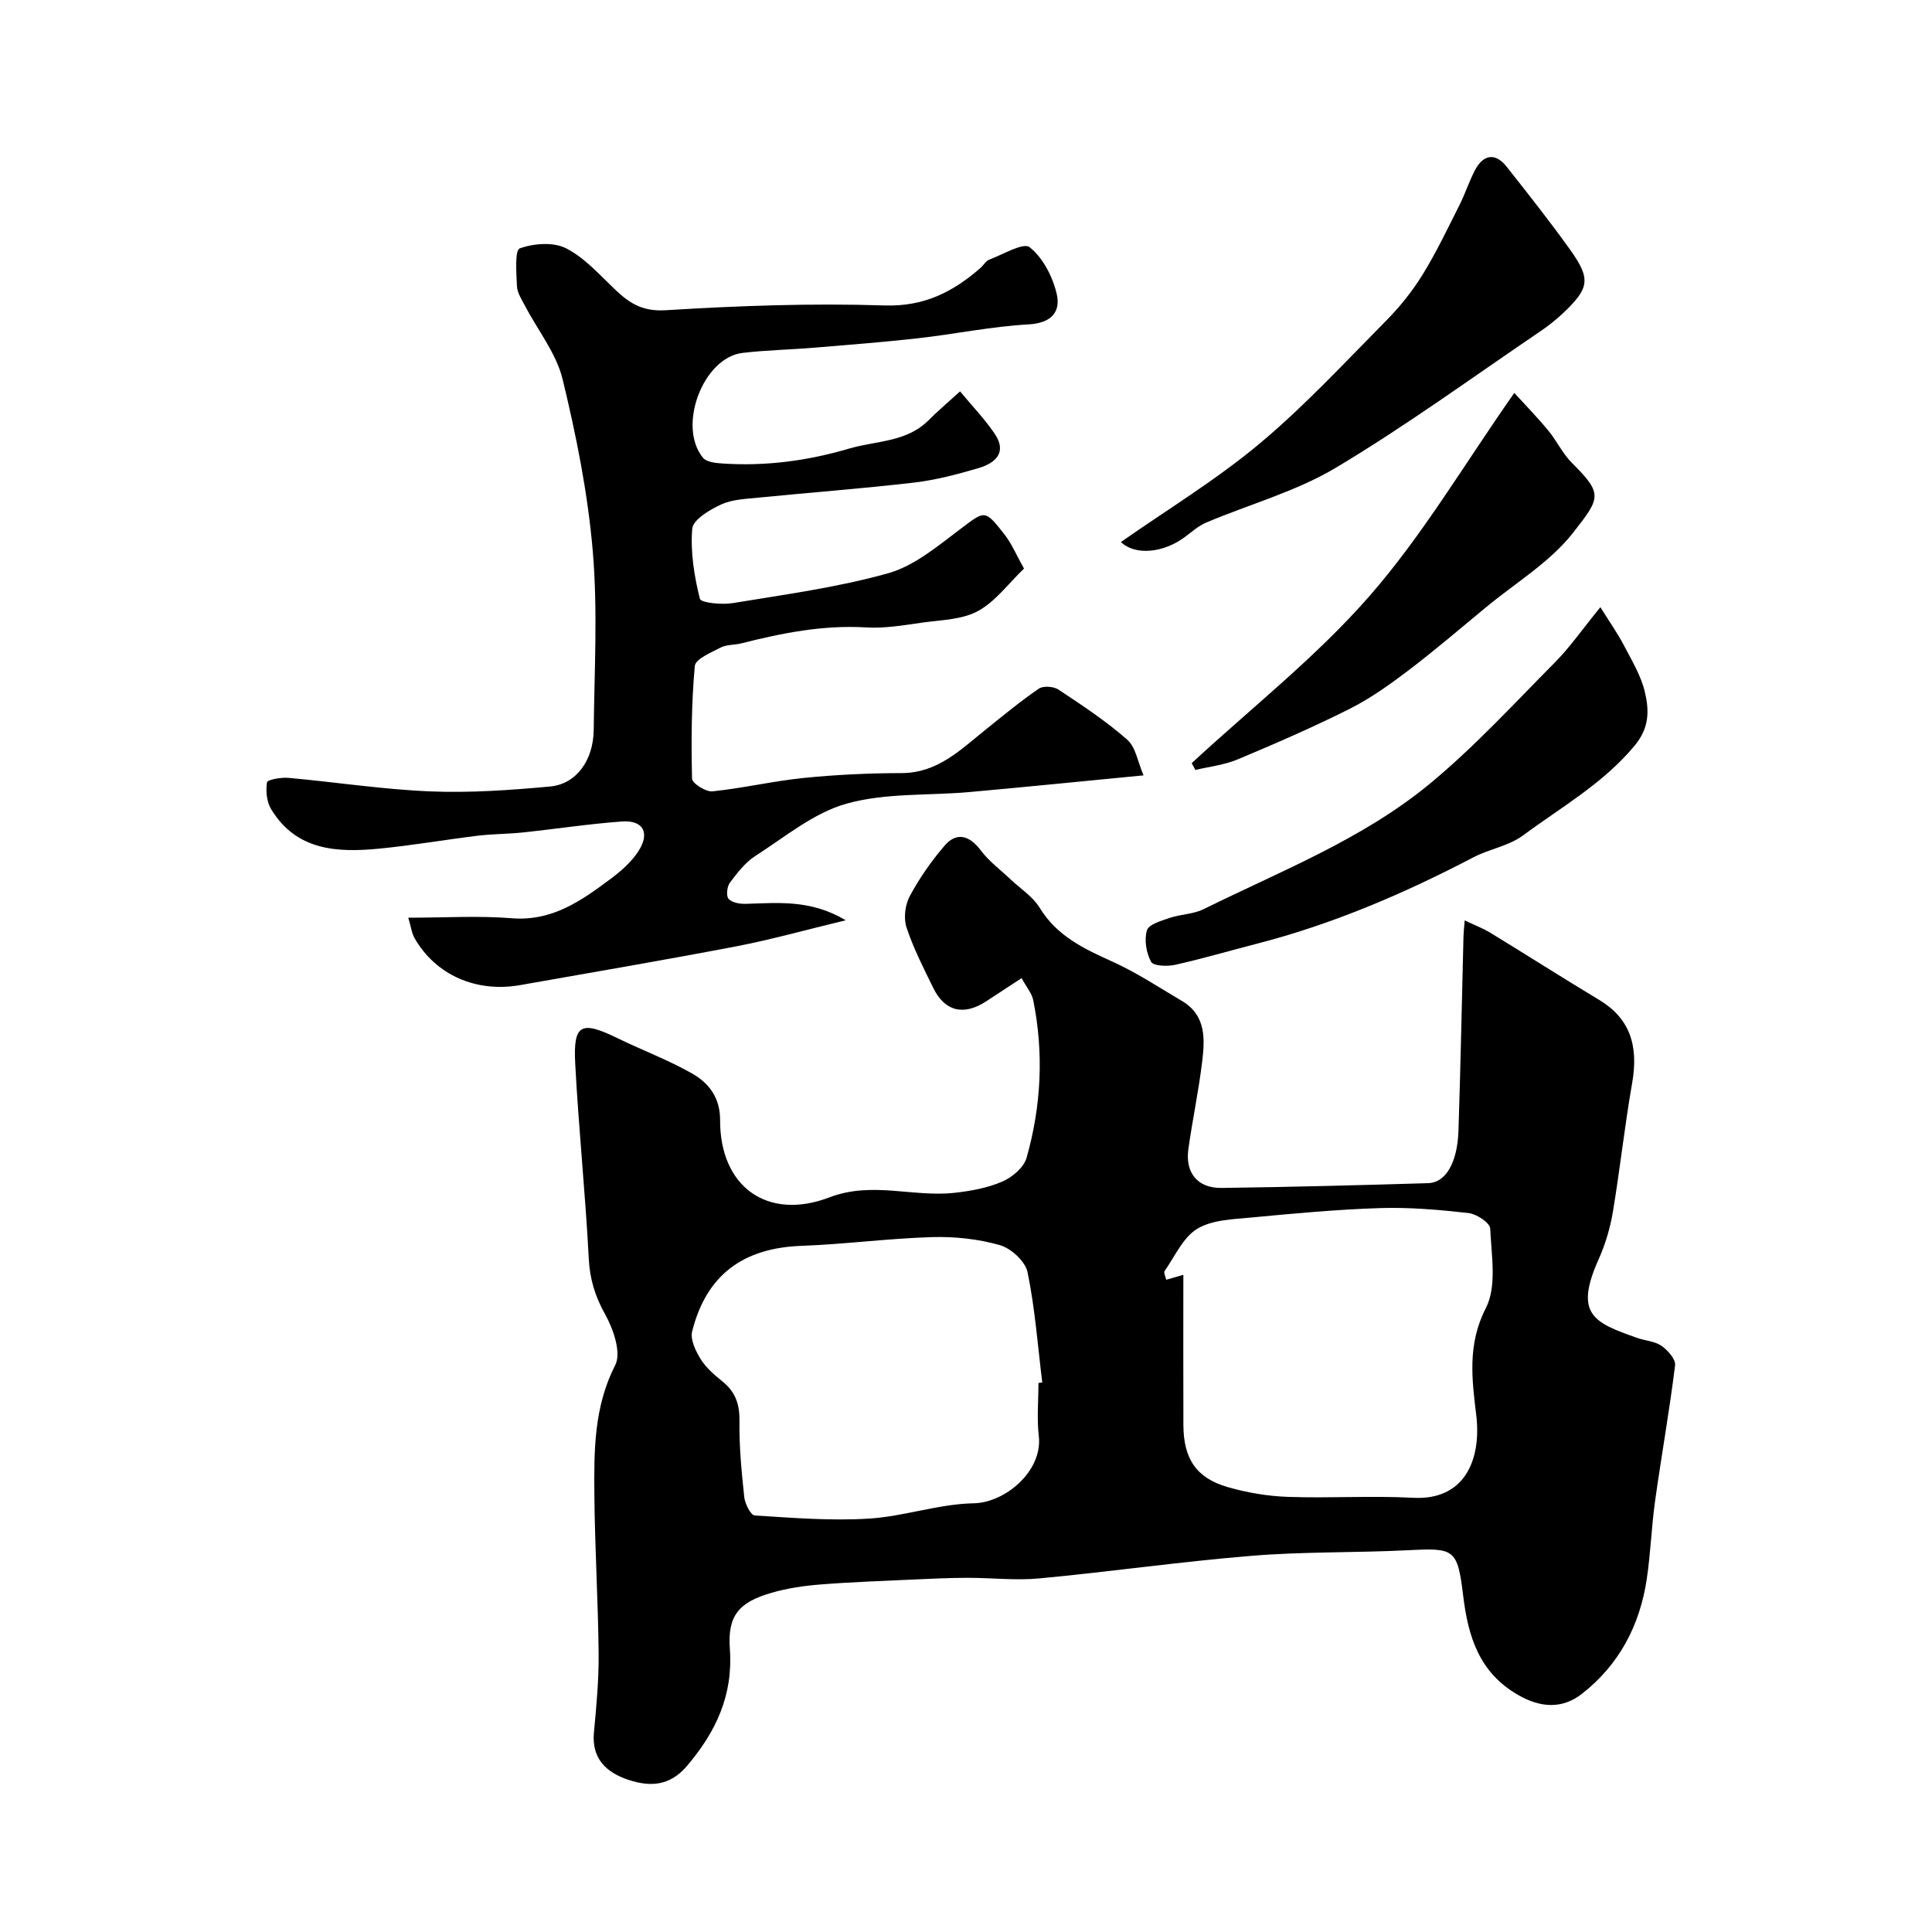
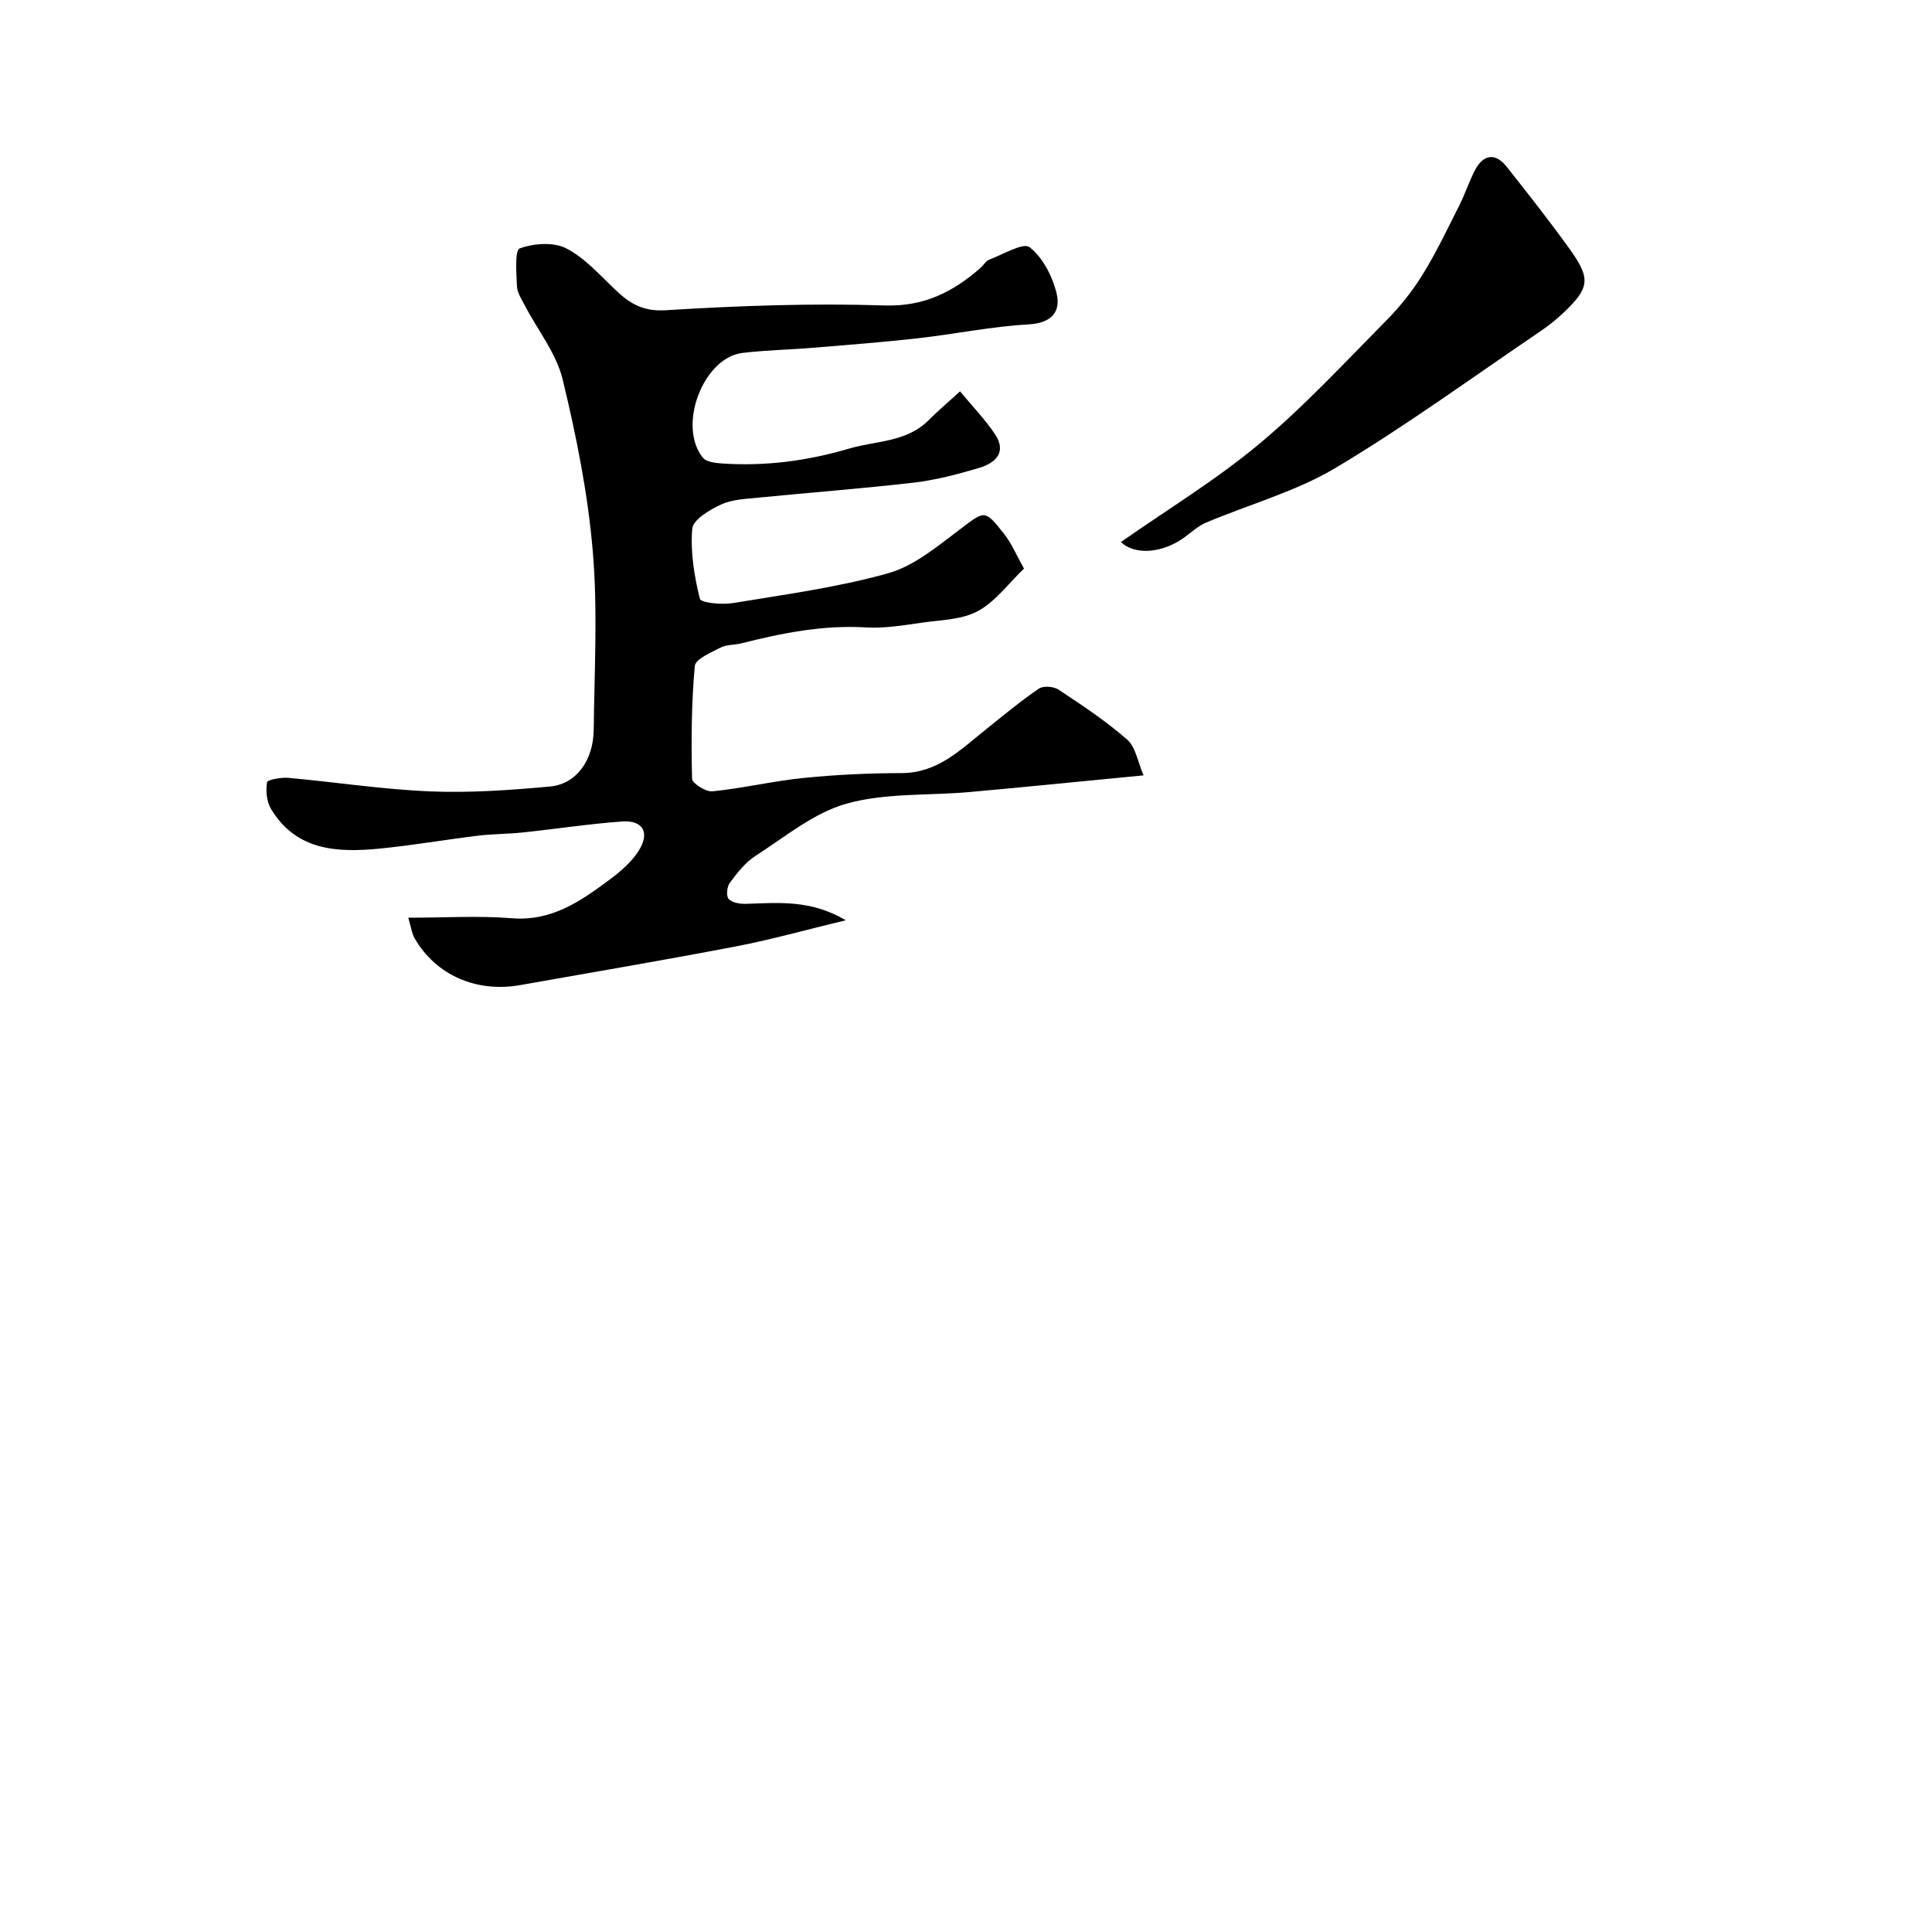
<svg xmlns="http://www.w3.org/2000/svg" enable-background="new 0 0 400 400" viewBox="0 0 400 400">
  <g fill="#010000">
-     <path d="m211.51 202.51c-2.79 1.83-5.09 3.35-7.4 4.85-4.61 2.99-8.53 2.03-10.9-2.84-2-4.1-4.11-8.2-5.53-12.51-.63-1.91-.29-4.68.68-6.48 2-3.71 4.46-7.25 7.21-10.45 2.5-2.91 5.18-2.11 7.53 1.03 1.68 2.24 4.05 3.98 6.11 5.94 2.05 1.94 4.62 3.56 6.04 5.89 3.57 5.86 9.16 8.49 15.05 11.15 5.01 2.26 9.65 5.34 14.41 8.15 5.08 3.01 4.75 7.98 4.16 12.77-.73 5.99-1.99 11.91-2.83 17.88-.69 4.95 1.91 8.12 6.88 8.06 14.27-.19 28.53-.56 42.79-.99 3.62-.11 6.03-4.25 6.25-10.85.44-13.42.7-26.85 1.04-40.28.02-.82.12-1.64.25-3.27 2.02.97 3.77 1.62 5.34 2.58 7.51 4.58 14.92 9.32 22.46 13.85 6.22 3.73 8.28 9.22 6.87 17.26-1.56 8.85-2.51 17.8-3.99 26.66-.56 3.31-1.54 6.66-2.91 9.72-5.24 11.63-.89 13.23 7.91 16.36 1.68.6 3.66.68 5.06 1.65 1.3.9 2.97 2.78 2.82 4.03-1.16 9.38-2.83 18.71-4.14 28.07-.75 5.36-.92 10.8-1.72 16.15-1.42 9.6-5.73 17.79-13.42 23.79-4.08 3.19-8.58 2.93-13.25.23-8.02-4.63-10.31-12.02-11.34-20.49-1.18-9.8-1.82-9.95-11.46-9.46-10.75.54-21.56.27-32.28 1.15-14.69 1.2-29.31 3.3-43.99 4.68-4.94.47-9.97-.13-14.95-.12-3.71.01-7.41.18-11.12.35-6.43.3-12.87.52-19.29 1.03-3.39.27-6.82.77-10.08 1.71-6.83 1.97-9.16 4.74-8.66 11.64.69 9.57-2.87 17.15-8.88 24.22-3.58 4.21-7.68 4.35-12.14 2.87-4.53-1.51-7.64-4.35-7.12-9.84.51-5.42 1.02-10.86.97-16.29-.11-10.93-.78-21.86-.88-32.8-.08-9.17-.12-18.24 4.32-26.94 1.3-2.55-.39-7.45-2.09-10.5-2.09-3.74-3.17-7.26-3.39-11.54-.7-13.48-2.1-26.92-2.81-40.4-.43-8.18 1.22-8.92 8.82-5.21 5.1 2.49 10.47 4.49 15.39 7.29 3.47 1.97 5.81 5.01 5.79 9.66-.05 13.69 9.7 20.92 22.64 15.98 8.83-3.38 17.32.01 25.89-.94 3.35-.37 6.82-1 9.88-2.32 2.05-.88 4.47-2.92 5.04-4.92 3.04-10.73 3.6-21.69 1.37-32.69-.29-1.38-1.34-2.58-2.4-4.52zm3.49 83.82c.26-.03.53-.06.79-.1-.94-7.63-1.5-15.34-3.05-22.84-.46-2.23-3.4-4.94-5.73-5.6-4.49-1.28-9.37-1.8-14.06-1.66-9.03.27-18.02 1.48-27.05 1.81-12.03.44-19.67 6.02-22.6 17.72-.42 1.69.74 4.08 1.79 5.76 1.11 1.79 2.84 3.26 4.51 4.61 2.67 2.16 3.55 4.72 3.5 8.18-.08 5.24.43 10.51.99 15.74.15 1.39 1.34 3.76 2.17 3.81 7.87.5 15.8 1.14 23.65.65 7.27-.45 14.45-3.04 21.7-3.17 6.48-.12 14.32-6.67 13.46-13.95-.42-3.6-.07-7.3-.07-10.96zm30-22.39c0 10.81-.03 20.96.01 31.11.03 6.95 2.64 10.93 9.12 12.82 4.03 1.17 8.3 1.89 12.49 2.04 8.64.31 17.33-.27 25.96.19 10.66.57 14.17-7.86 13.06-17.13-.88-7.32-1.88-14.62 1.99-22.14 2.31-4.5 1.15-10.94.9-16.48-.05-1.18-2.82-3.01-4.48-3.2-6.06-.68-12.2-1.22-18.28-1.03-8.86.28-17.72 1.1-26.55 1.94-3.86.37-8.2.46-11.33 2.34-2.95 1.77-4.63 5.7-6.77 8.75-.24.34.2 1.15.33 1.81 1.16-.34 2.05-.6 3.55-1.02z" />
    <path d="m212.01 117.72c-3.28 3.15-5.93 6.83-9.53 8.79-3.27 1.78-7.55 1.84-11.42 2.38-3.9.55-7.88 1.25-11.78 1.01-8.85-.53-17.34 1.16-25.8 3.3-1.41.36-3.03.23-4.28.87-1.99 1.03-5.22 2.37-5.35 3.82-.7 7.74-.75 15.55-.57 23.33.02.96 2.86 2.76 4.23 2.62 6.32-.65 12.55-2.13 18.86-2.77 6.73-.68 13.52-1 20.28-1.01 7.43-.01 12.15-4.77 17.32-8.92 3.65-2.93 7.26-5.93 11.11-8.56.92-.63 3.07-.47 4.08.2 4.89 3.24 9.83 6.51 14.22 10.36 1.76 1.55 2.19 4.63 3.38 7.39-12.78 1.23-24.37 2.41-35.98 3.45-8.52.77-17.4.14-25.49 2.4-6.78 1.89-12.75 6.89-18.88 10.82-2.1 1.35-3.77 3.52-5.3 5.56-.6.8-.8 2.75-.26 3.35.7.78 2.32 1.05 3.54 1.02 6.65-.18 13.36-.96 20.71 3.4-8.27 1.99-15.39 4-22.62 5.39-14.88 2.85-29.83 5.39-44.76 8.03-9.1 1.61-17.47-2.06-21.86-9.66-.61-1.05-.75-2.36-1.33-4.29 7.57 0 14.54-.44 21.42.11 8.35.68 14.4-3.62 20.45-8.13 2.17-1.62 4.35-3.53 5.79-5.77 2.44-3.8.96-6.45-3.43-6.13-6.86.5-13.68 1.55-20.52 2.27-3.11.33-6.26.3-9.37.68-6.79.83-13.55 2.01-20.35 2.67-8.7.85-17.18.43-22.39-8.18-.92-1.52-1.13-3.77-.85-5.55.09-.55 2.93-1.06 4.45-.92 9.8.88 19.56 2.4 29.37 2.8 8.24.34 16.55-.26 24.78-1.01 5.42-.5 8.97-5.38 9.04-11.73.14-12.33.85-24.73-.19-36.97-1.02-11.98-3.41-23.92-6.25-35.63-1.31-5.38-5.15-10.14-7.79-15.21-.68-1.29-1.59-2.66-1.66-4.03-.13-2.73-.46-7.47.57-7.84 2.9-1.05 6.98-1.36 9.61-.02 3.84 1.96 6.93 5.49 10.15 8.55 2.98 2.84 5.7 4.57 10.47 4.27 15.06-.93 30.2-1.48 45.28-.99 8.23.27 14.2-2.8 19.9-7.78.63-.55 1.09-1.43 1.8-1.7 2.84-1.07 7.05-3.61 8.36-2.58 2.74 2.16 4.74 6.05 5.59 9.58.91 3.76-1.03 6.14-5.8 6.4-7.65.43-15.22 2-22.86 2.87-7.18.81-14.39 1.36-21.59 1.96-4.93.41-9.88.49-14.79 1.08-8.16.97-13.53 15.18-8.18 21.7.74.9 2.62 1.1 4 1.19 8.93.6 17.56-.53 26.25-3.08 5.67-1.67 11.92-1.28 16.52-5.93 1.73-1.75 3.63-3.34 6.46-5.92 2.53 3.05 5.11 5.73 7.17 8.77 2.65 3.91.1 6.1-3.36 7.12-4.35 1.28-8.81 2.46-13.31 2.99-10.76 1.25-21.57 2.06-32.35 3.13-2.59.26-5.38.36-7.67 1.43-2.35 1.09-5.78 3.14-5.93 5.01-.4 4.79.41 9.79 1.58 14.49.21.85 4.58 1.27 6.86.89 10.77-1.78 21.67-3.24 32.14-6.18 5.38-1.51 10.19-5.58 14.83-9.07 5.15-3.87 5.09-4.24 9.09.85 1.62 2.01 2.63 4.5 4.19 7.26z" />
-     <path d="m331.34 125.71c2 3.21 3.6 5.46 4.86 7.88 1.64 3.15 3.57 6.32 4.36 9.71.86 3.71 1 7.3-2.09 11.03-6.52 7.88-15.23 12.77-23.18 18.66-2.9 2.15-6.89 2.77-10.18 4.48-14.37 7.51-29.17 13.87-44.91 17.92-5.64 1.45-11.23 3.1-16.92 4.37-1.61.36-4.49.25-4.96-.63-1-1.85-1.45-4.55-.86-6.52.37-1.23 2.98-1.98 4.72-2.57 2.28-.77 4.9-.76 7.02-1.81 16.04-7.93 32.95-14.49 46.87-26 9.22-7.63 17.39-16.54 25.84-25.07 3.09-3.11 5.63-6.79 9.43-11.45z" />
    <path d="m232.07 112.22c9.65-6.75 19.75-12.88 28.71-20.37 9.32-7.79 17.64-16.8 26.21-25.46 2.83-2.86 5.42-6.09 7.53-9.51 2.85-4.61 5.18-9.54 7.63-14.39 1.17-2.32 1.98-4.82 3.16-7.13 1.77-3.45 4.29-3.8 6.62-.85 4.46 5.64 8.92 11.28 13.1 17.12 4.35 6.08 4.07 7.97-1.25 13.05-1.53 1.46-3.22 2.8-4.98 3.99-14.01 9.49-27.72 19.51-42.23 28.17-8.26 4.93-17.88 7.56-26.84 11.35-1.62.68-3 1.95-4.44 3.01-4.45 3.3-10.27 3.86-13.22 1.02z" />
-     <path d="m246.73 158c12.37-11.45 25.79-21.98 36.82-34.61 11.04-12.64 19.68-27.38 29.97-42.04 2.38 2.61 4.83 5.11 7.04 7.8 1.76 2.13 2.96 4.77 4.9 6.7 6.47 6.44 5.9 7.21.21 14.47-4.75 6.06-11.83 10.31-17.9 15.32-5.36 4.43-10.65 8.96-16.18 13.17-3.86 2.93-7.87 5.79-12.18 7.96-7.57 3.8-15.36 7.18-23.18 10.46-2.74 1.15-5.82 1.48-8.74 2.18-.26-.46-.51-.93-.76-1.41z" />
  </g>
</svg>